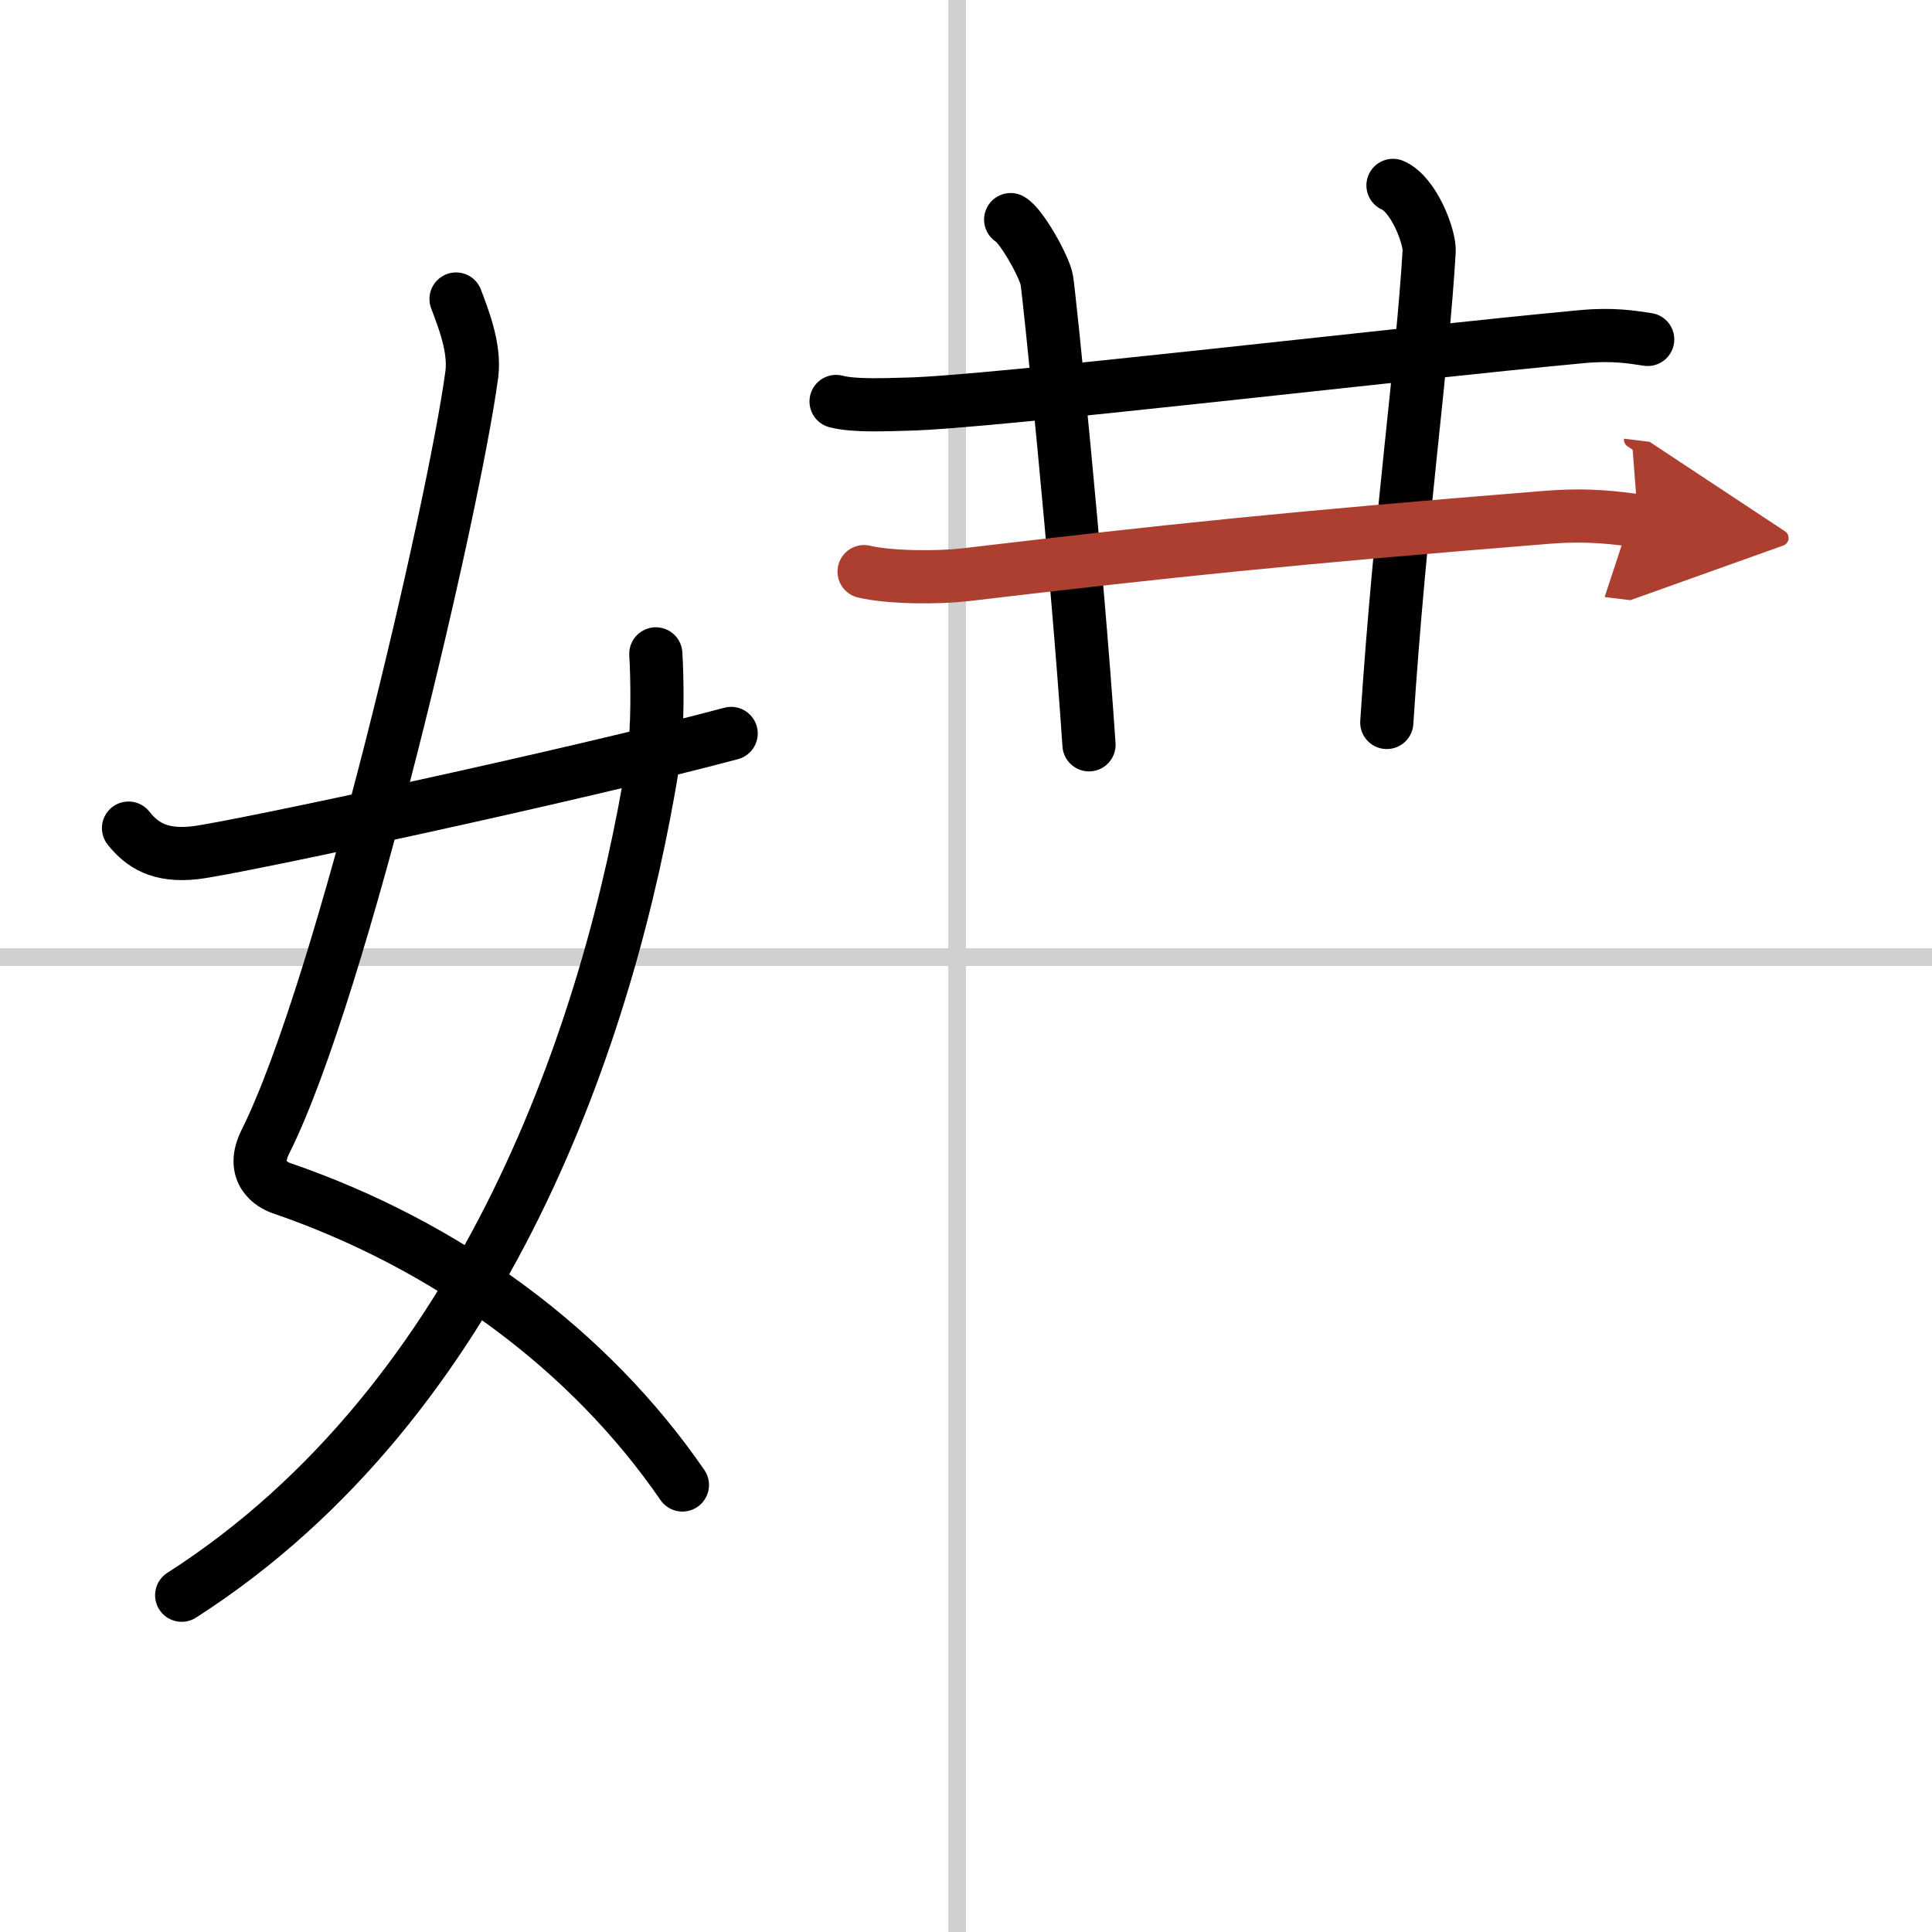
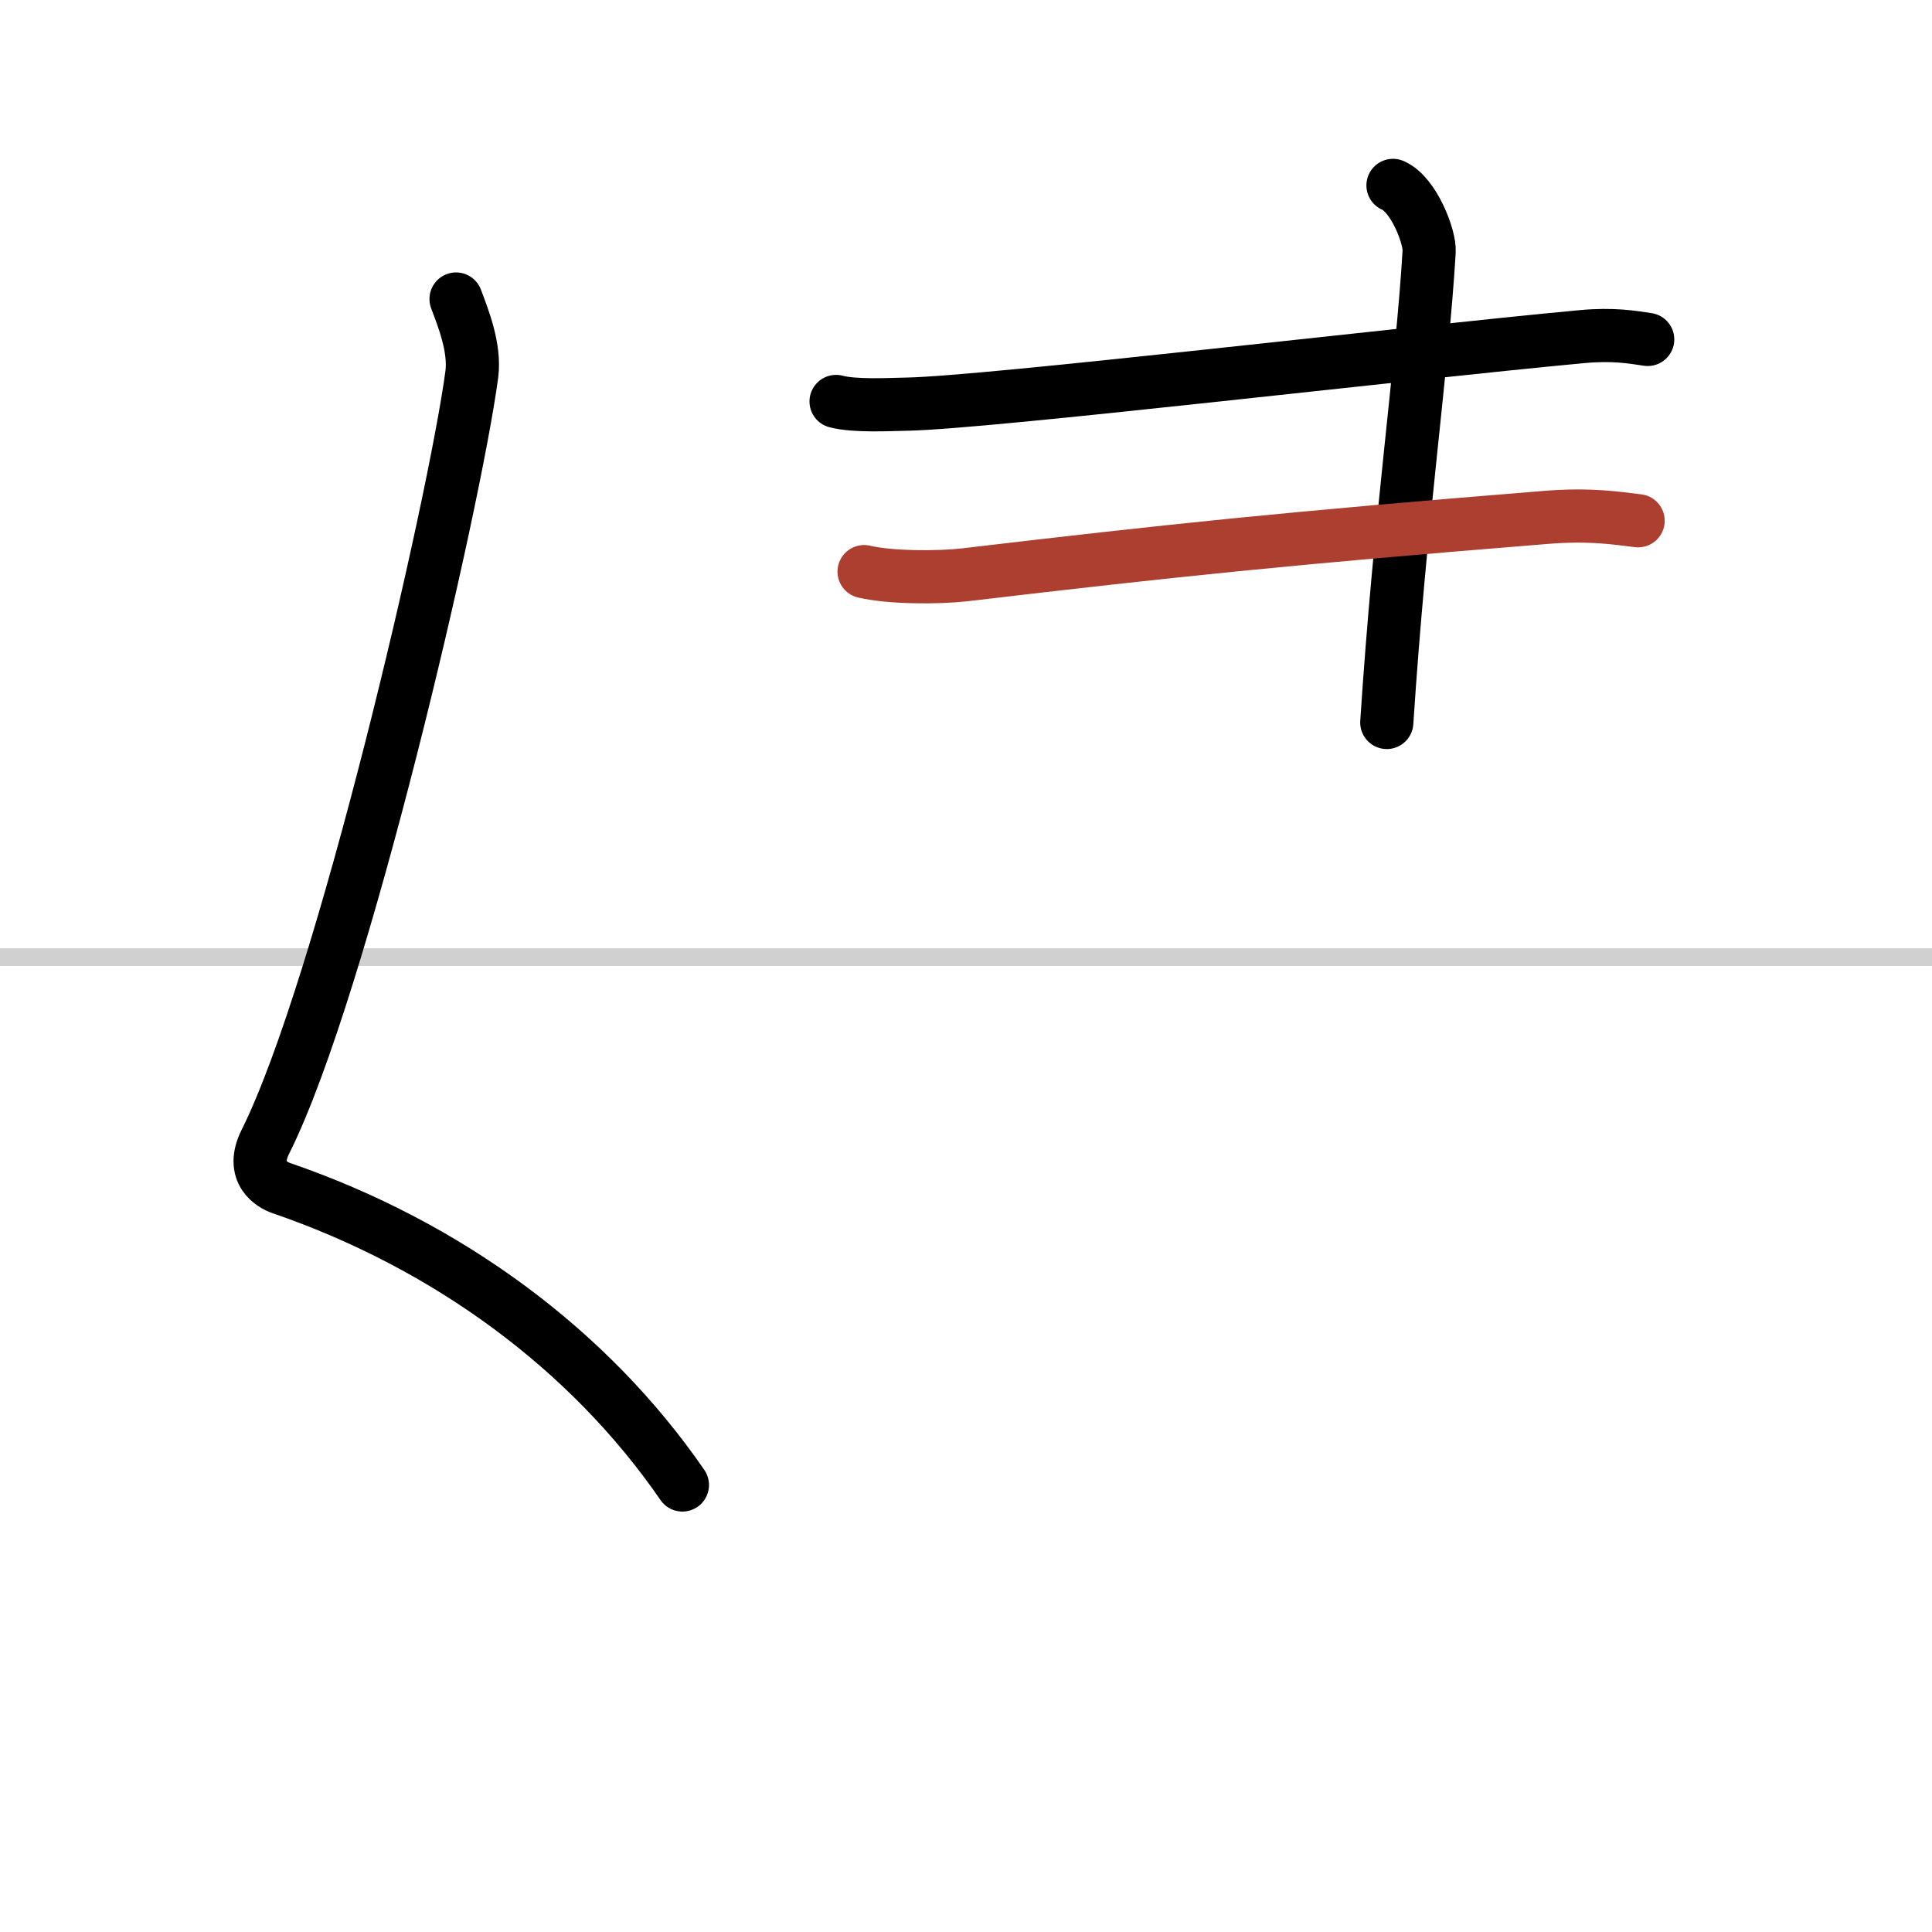
<svg xmlns="http://www.w3.org/2000/svg" width="400" height="400" viewBox="0 0 109 109">
  <defs>
    <marker id="a" markerWidth="4" orient="auto" refX="1" refY="5" viewBox="0 0 10 10">
-       <polyline points="0 0 10 5 0 10 1 5" fill="#ad3f31" stroke="#ad3f31" />
-     </marker>
+       </marker>
  </defs>
  <g fill="none" stroke="#000" stroke-linecap="round" stroke-linejoin="round" stroke-width="3">
    <rect width="100%" height="100%" fill="#fff" stroke="#fff" />
-     <line x1="54" x2="54" y2="109" stroke="#d0d0d0" stroke-width="1" />
    <line x2="109" y1="54" y2="54" stroke="#d0d0d0" stroke-width="1" />
    <path d="m25.73 16.87c0.39 1.04 1.08 2.74 0.89 4.24-0.99 7.39-7.32 34.65-11.64 43.29-0.89 1.77 0.4 2.46 0.89 2.63 9.38 3.22 17.38 9.12 22.63 16.75" />
-     <path d="M37,36.89c0.08,1.27,0.14,4.34-0.16,6.18C34.43,57.91,27.48,78.96,10.25,90" />
-     <path d="M7.25,46.72C8,47.66,9,48.34,11,48.11c2.15-0.24,21.34-4.35,30.25-6.73" />
    <path d="m47.17 22.65c1.05 0.28 2.98 0.17 4.04 0.15 4.63-0.1 27.66-2.84 38.06-3.81 1.76-0.16 2.81 0.03 3.69 0.16" />
-     <path d="m57.02 12.39c0.61 0.34 1.92 2.68 2.04 3.42 0.13 0.73 1.67 15.73 2.38 26.21" />
    <path d="m78.59 10.46c1.17 0.5 2.09 2.91 2.04 3.73-0.39 6.57-1.64 15.07-2.39 26.57" />
    <path d="m48.75 32.25c1.48 0.35 4.2 0.35 5.68 0.18 11.6-1.37 18.17-2.06 32.8-3.24 2.46-0.2 3.95 0.04 5.19 0.19" marker-end="url(#a)" stroke="#ad3f31" />
  </g>
</svg>